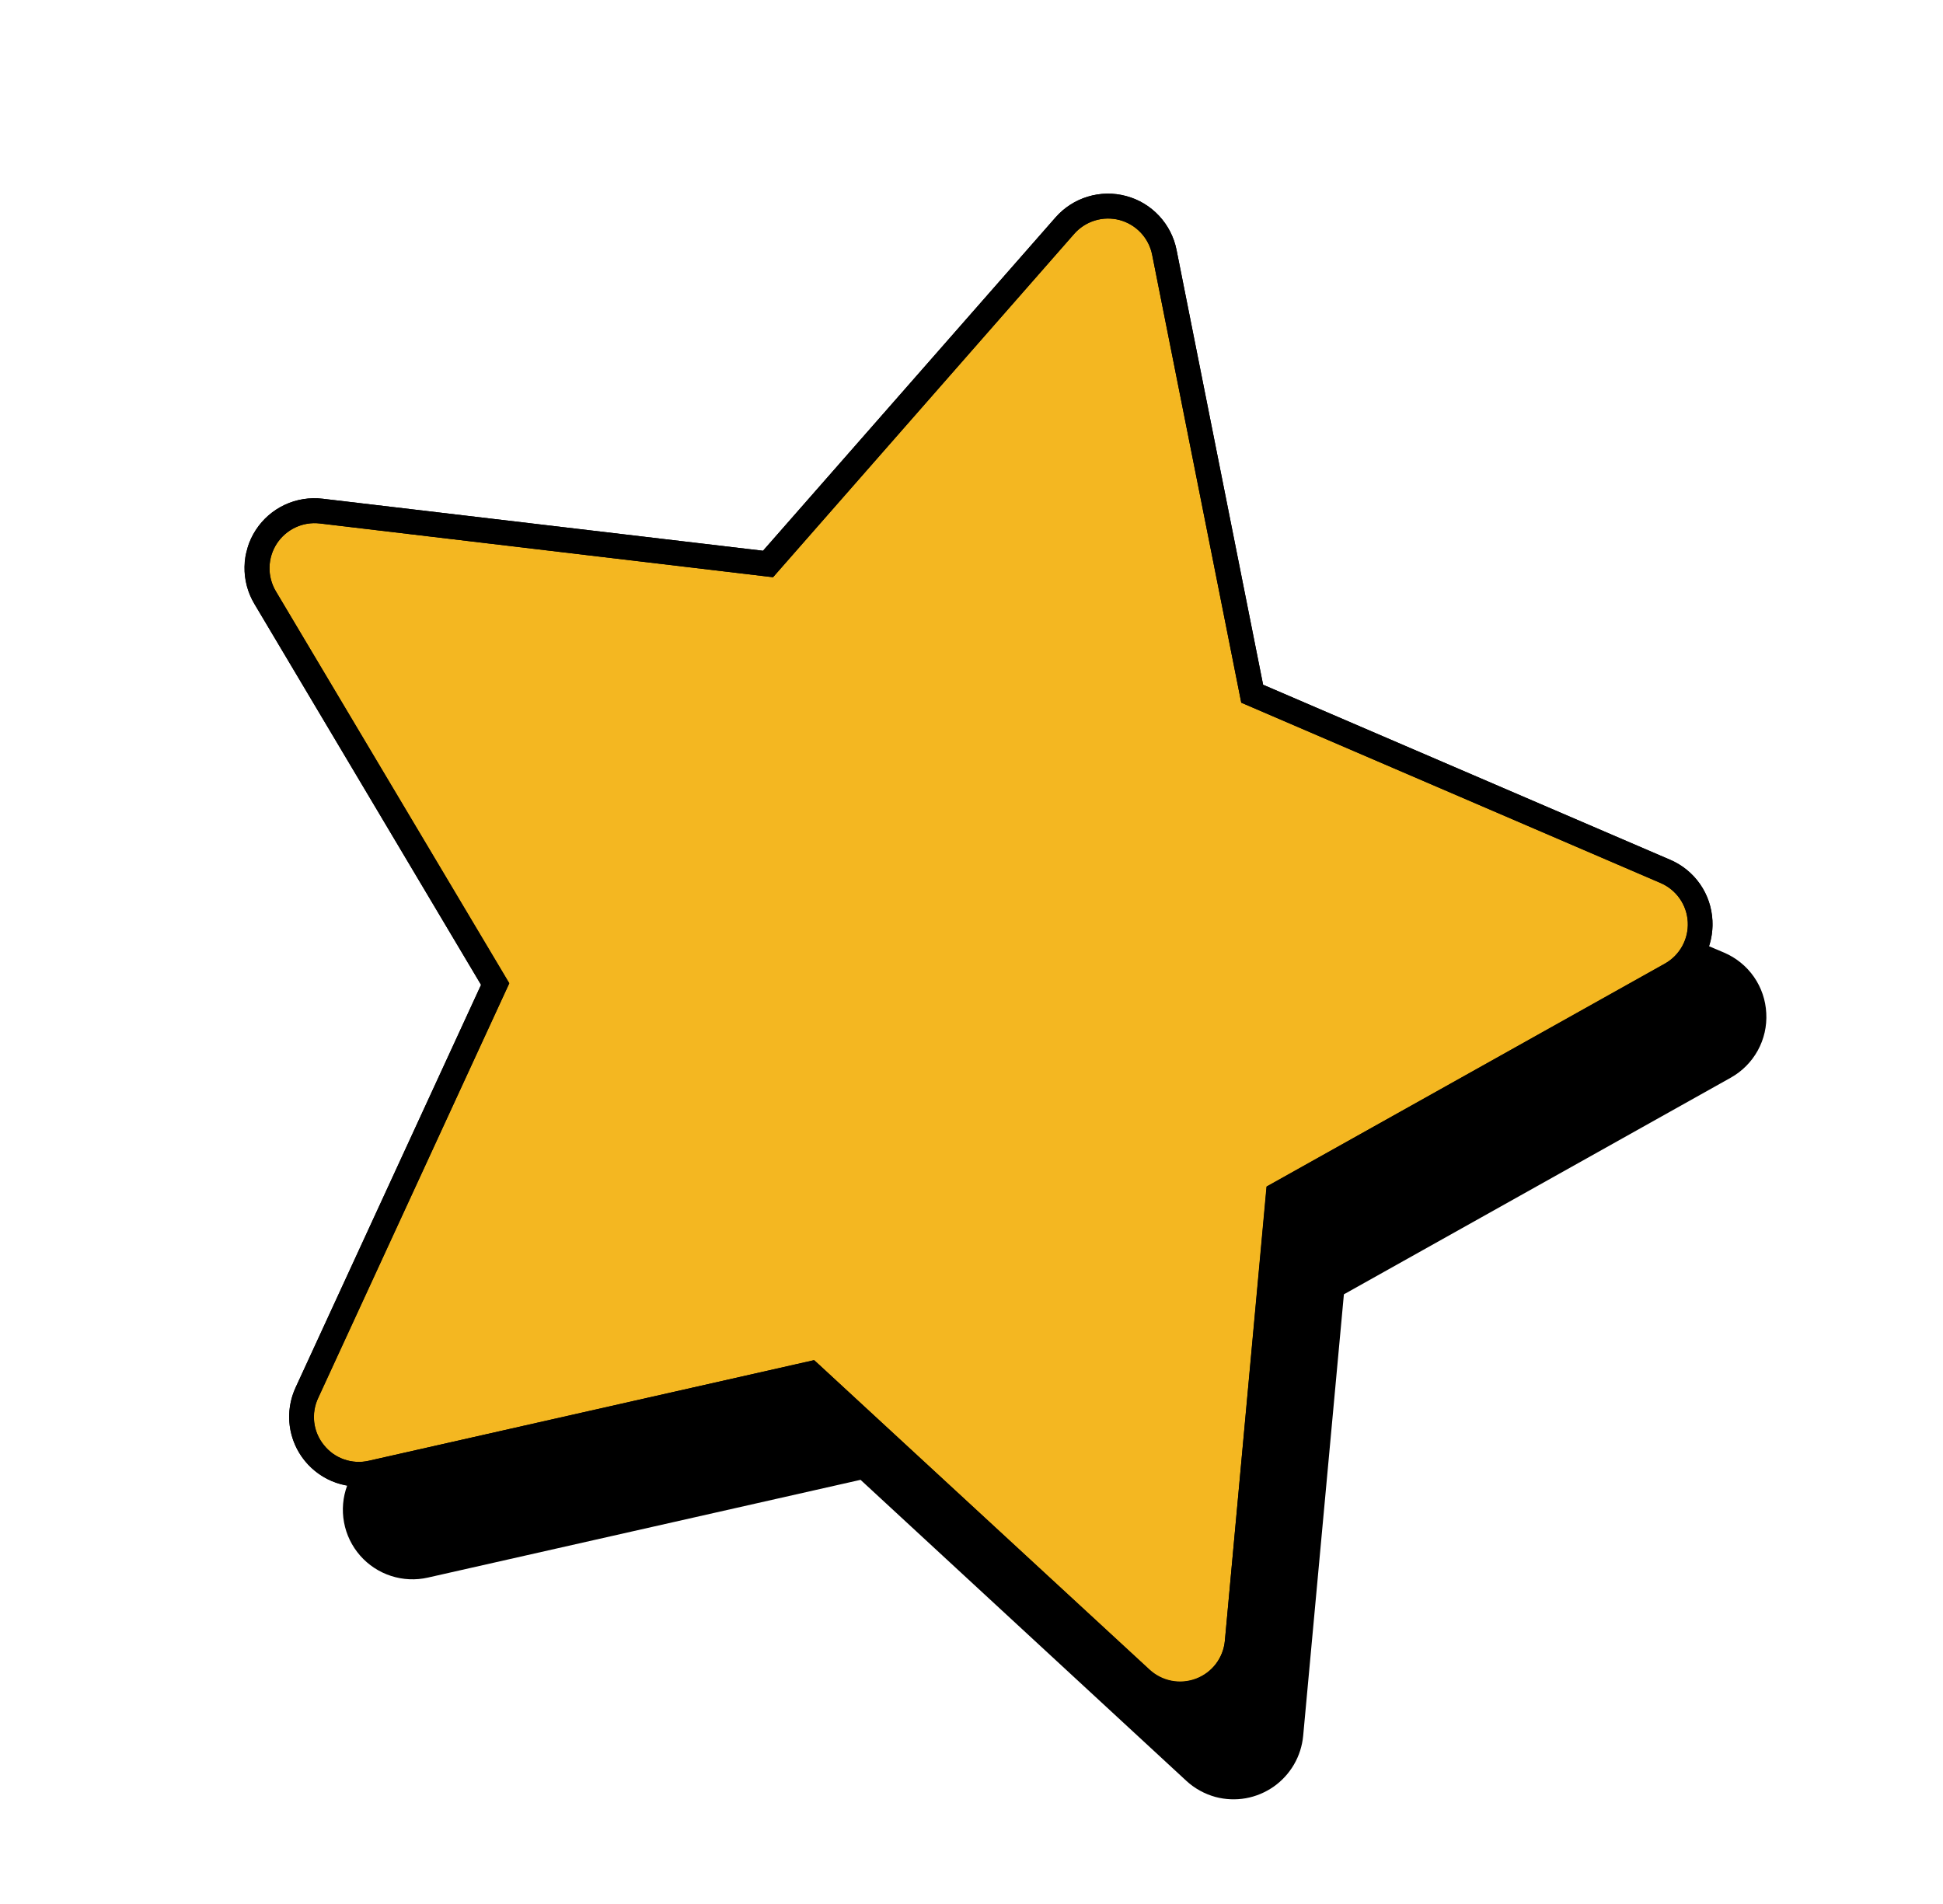
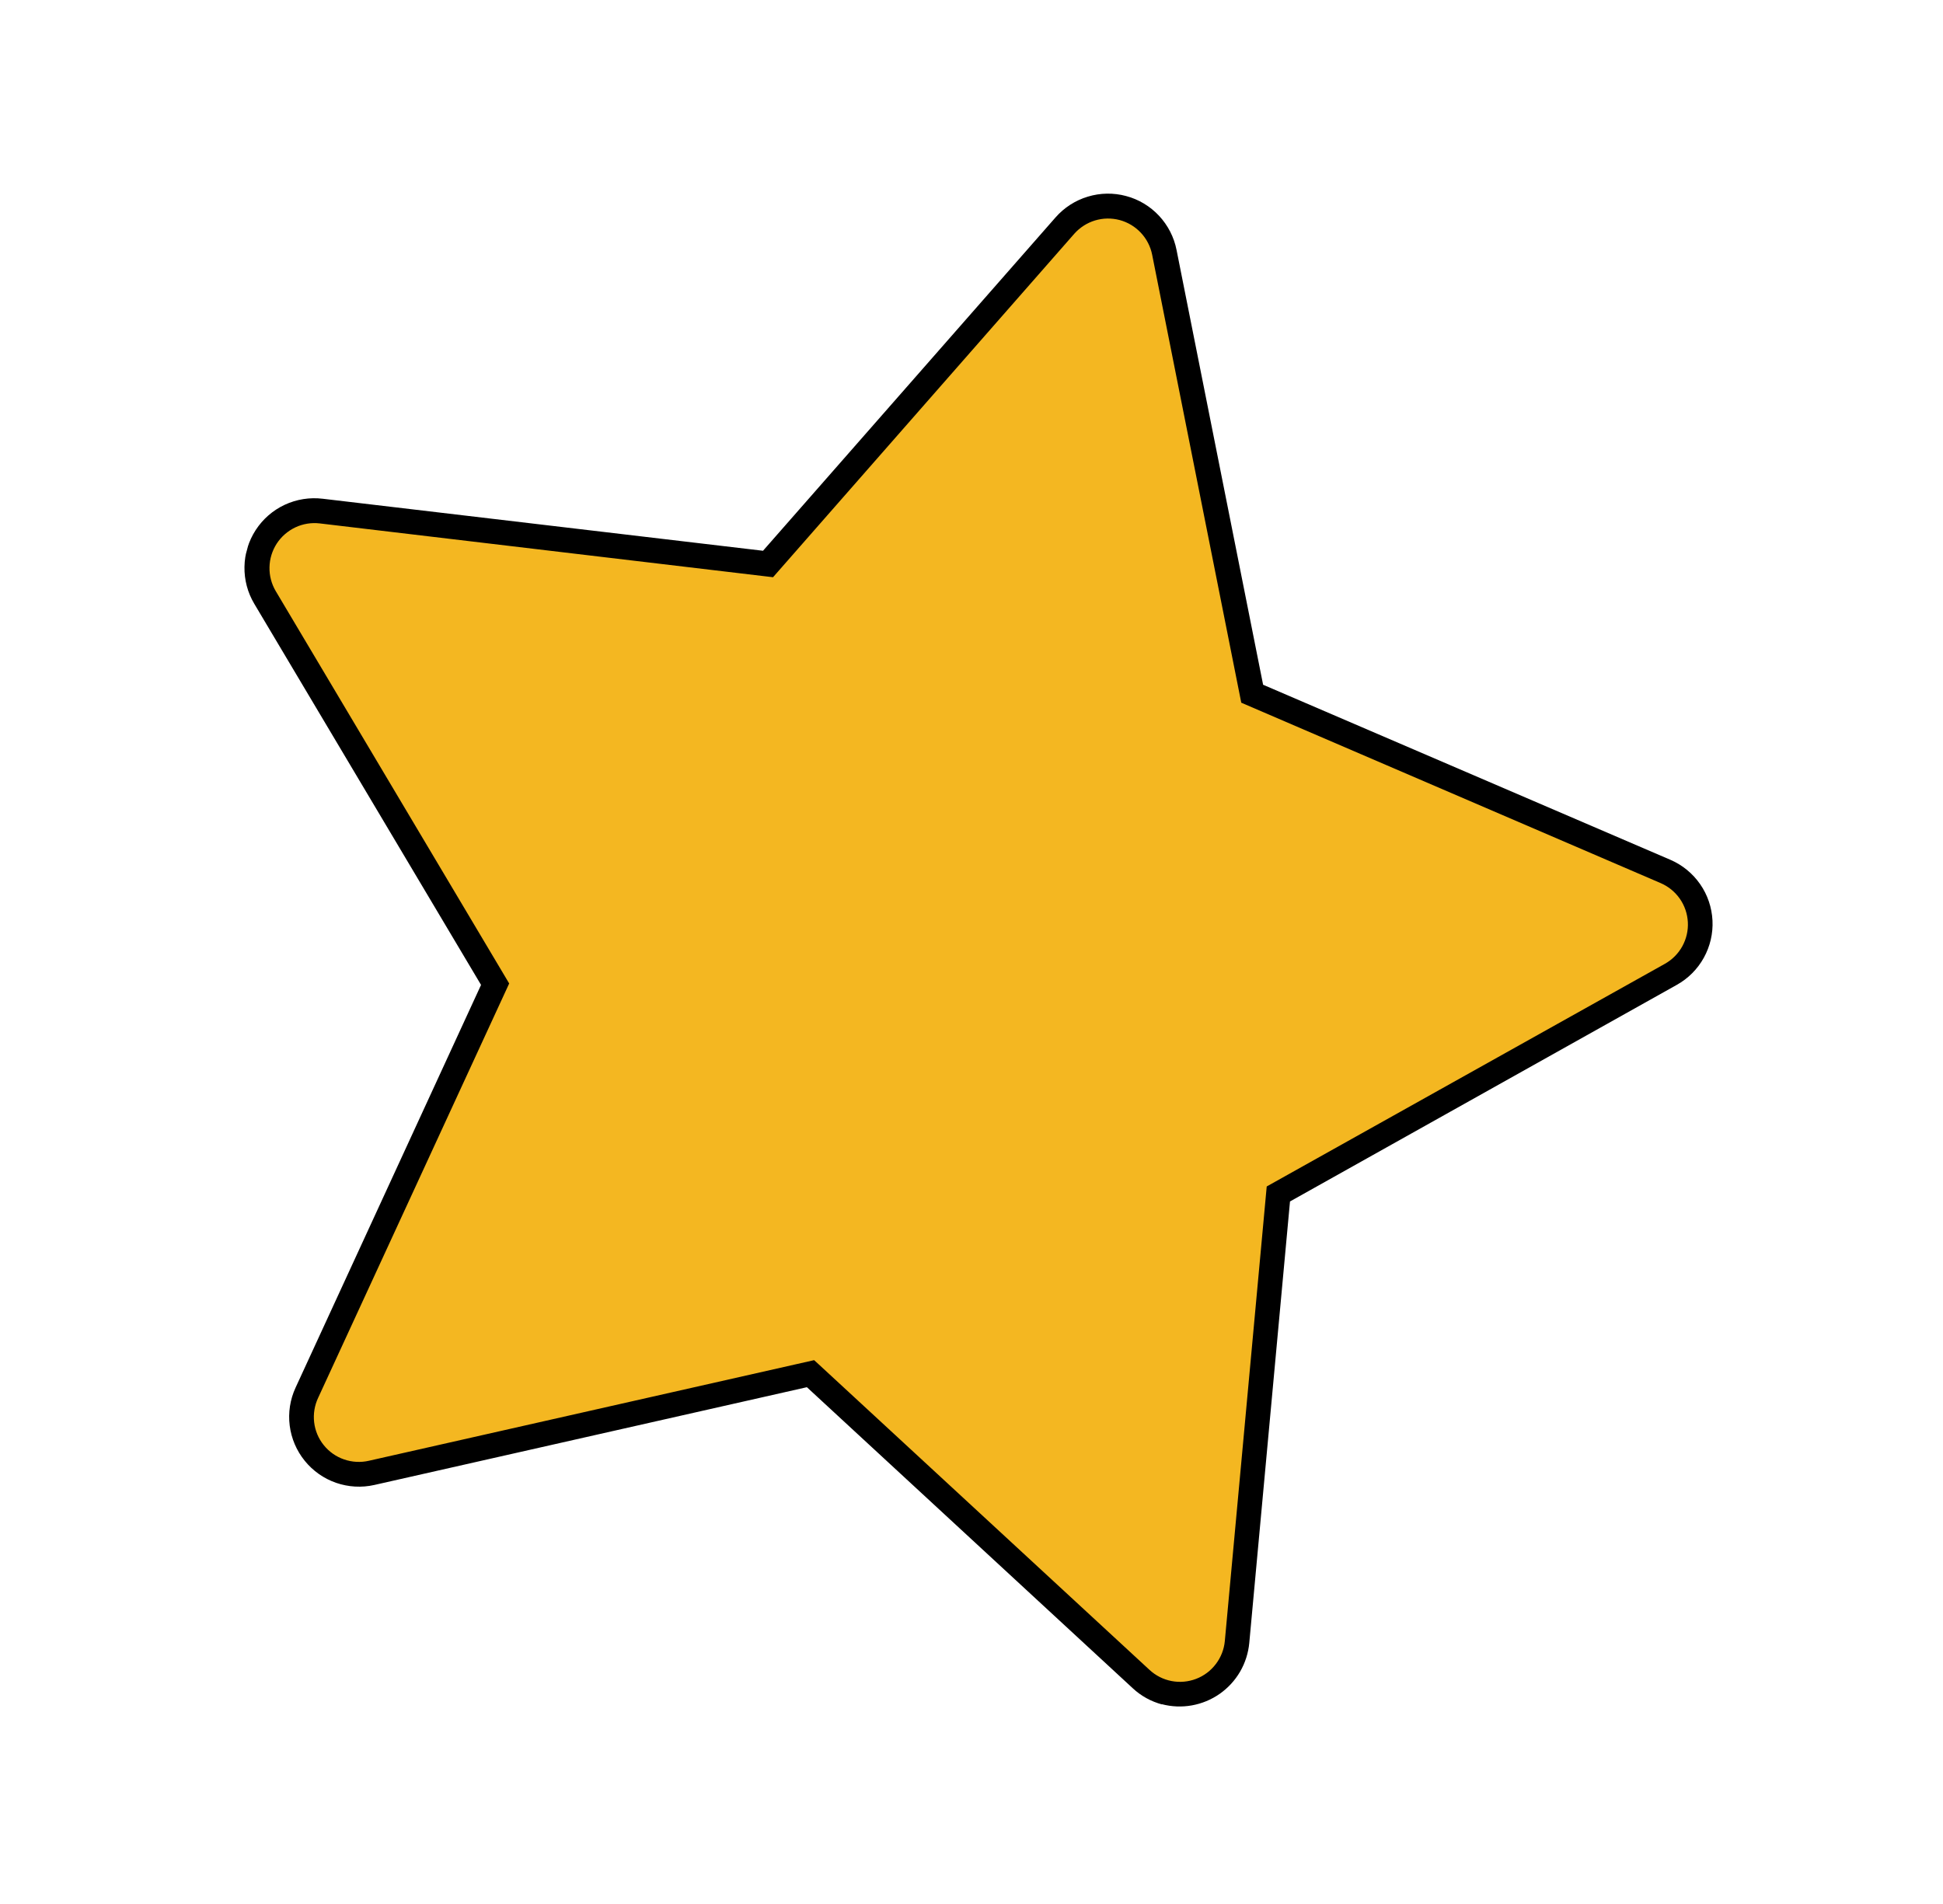
<svg xmlns="http://www.w3.org/2000/svg" width="50" height="49" viewBox="0 0 50 49" fill="none">
  <g clip-path="url(#clip0_1190_883)">
    <path d="M29.968 6.487L32.23 17.842L42.868 22.423C43.121 22.532 43.338 22.709 43.495 22.936C43.653 23.162 43.744 23.427 43.758 23.703C43.773 23.978 43.71 24.252 43.577 24.493C43.444 24.734 43.246 24.934 43.006 25.069L32.904 30.73L31.84 42.26C31.814 42.534 31.713 42.796 31.546 43.016C31.38 43.235 31.155 43.404 30.898 43.502C30.641 43.601 30.362 43.626 30.091 43.575C29.821 43.523 29.57 43.397 29.367 43.211L20.858 35.362L9.567 37.905C9.298 37.966 9.017 37.95 8.757 37.86C8.496 37.769 8.266 37.608 8.093 37.394C7.919 37.179 7.809 36.921 7.775 36.647C7.74 36.373 7.783 36.096 7.899 35.845L12.744 25.328L6.826 15.374C6.686 15.137 6.615 14.865 6.621 14.589C6.627 14.313 6.71 14.044 6.861 13.813C7.012 13.582 7.224 13.398 7.474 13.281C7.724 13.165 8.002 13.121 8.276 13.154L19.777 14.512L27.409 5.801C27.59 5.593 27.826 5.441 28.09 5.361C28.354 5.28 28.636 5.276 28.902 5.347C29.168 5.418 29.41 5.563 29.598 5.764C29.786 5.966 29.915 6.216 29.968 6.487V6.487Z" fill="#F4B721" />
    <path d="M29.902 43.864C29.62 43.788 29.36 43.645 29.147 43.445L20.764 35.7L9.633 38.216C9.306 38.29 8.965 38.27 8.649 38.161C8.332 38.051 8.053 37.855 7.842 37.594C7.631 37.334 7.497 37.02 7.455 36.688C7.413 36.355 7.465 36.018 7.605 35.714L12.379 25.347L6.546 15.543C6.373 15.255 6.285 14.924 6.291 14.587C6.296 14.251 6.397 13.923 6.58 13.641C6.763 13.359 7.021 13.134 7.326 12.991C7.631 12.849 7.969 12.795 8.303 12.835L19.635 14.174L27.163 5.595C27.384 5.343 27.671 5.158 27.992 5.061C28.313 4.963 28.655 4.958 28.979 5.045C29.303 5.131 29.596 5.307 29.825 5.552C30.054 5.797 30.211 6.101 30.276 6.43L32.504 17.622L42.989 22.129C43.297 22.263 43.56 22.48 43.751 22.755C43.942 23.03 44.051 23.354 44.068 23.688C44.085 24.023 44.007 24.355 43.845 24.648C43.683 24.941 43.442 25.183 43.149 25.346L33.196 30.92L32.148 42.283C32.123 42.543 32.043 42.795 31.911 43.022C31.779 43.248 31.6 43.442 31.386 43.592C31.171 43.742 30.927 43.843 30.669 43.889C30.412 43.935 30.147 43.924 29.894 43.857L29.902 43.864ZM20.95 35.004L21.075 35.118L29.58 42.974C29.738 43.121 29.935 43.221 30.147 43.262C30.359 43.303 30.578 43.283 30.78 43.206C30.982 43.129 31.158 42.996 31.288 42.824C31.419 42.652 31.499 42.447 31.519 42.232L32.597 30.534L42.845 24.803C43.033 24.697 43.188 24.541 43.292 24.352C43.396 24.162 43.446 23.948 43.434 23.732C43.423 23.517 43.352 23.308 43.229 23.131C43.105 22.953 42.935 22.814 42.737 22.728L31.942 18.084L29.649 6.556C29.607 6.344 29.506 6.148 29.358 5.99C29.211 5.833 29.022 5.719 28.813 5.663C28.604 5.608 28.384 5.611 28.177 5.674C27.971 5.737 27.786 5.856 27.643 6.018L19.893 14.855L8.227 13.47C8.013 13.445 7.796 13.48 7.6 13.572C7.405 13.665 7.239 13.809 7.121 13.99C7.004 14.172 6.939 14.382 6.935 14.598C6.93 14.814 6.986 15.027 7.096 15.213L13.103 25.31L8.188 35.971C8.095 36.167 8.059 36.386 8.084 36.602C8.109 36.818 8.195 37.023 8.332 37.192C8.468 37.361 8.649 37.489 8.855 37.559C9.061 37.63 9.282 37.642 9.494 37.593L20.95 35.004Z" fill="black" />
-     <path d="M45.452 26.074C45.436 25.739 45.326 25.415 45.134 25.139C44.942 24.864 44.676 24.648 44.367 24.516L43.981 24.352C44.05 24.137 44.078 23.912 44.065 23.687C44.048 23.351 43.938 23.028 43.746 22.752C43.554 22.477 43.289 22.261 42.98 22.129L32.504 17.622L30.276 6.429C30.21 6.101 30.054 5.797 29.825 5.552C29.596 5.307 29.303 5.131 28.979 5.045C28.655 4.958 28.313 4.963 27.992 5.061C27.671 5.158 27.384 5.343 27.163 5.595L19.635 14.174L8.303 12.835C7.97 12.796 7.632 12.85 7.329 12.992C7.025 13.135 6.767 13.359 6.584 13.641C6.401 13.922 6.301 14.249 6.295 14.584C6.288 14.92 6.376 15.25 6.547 15.539L12.38 25.343L7.606 35.709C7.491 35.959 7.435 36.233 7.442 36.508C7.449 36.783 7.52 37.053 7.648 37.297C7.777 37.541 7.96 37.751 8.183 37.913C8.406 38.075 8.663 38.183 8.935 38.229C8.822 38.532 8.794 38.86 8.853 39.178C8.911 39.495 9.055 39.791 9.268 40.034C9.481 40.277 9.756 40.458 10.063 40.557C10.371 40.657 10.699 40.671 11.014 40.599L22.145 38.084L30.525 45.827C30.739 46.026 30.999 46.169 31.281 46.246C31.534 46.313 31.799 46.324 32.056 46.279C32.314 46.233 32.558 46.131 32.773 45.982C32.987 45.832 33.166 45.637 33.298 45.411C33.43 45.185 33.51 44.933 33.535 44.672L34.583 33.31L44.536 27.736C44.829 27.572 45.071 27.33 45.233 27.036C45.395 26.742 45.471 26.409 45.452 26.074V26.074ZM8.337 37.188C8.2 37.021 8.113 36.817 8.087 36.602C8.062 36.386 8.098 36.168 8.192 35.972L13.107 25.302L7.098 15.215C6.988 15.029 6.932 14.816 6.936 14.601C6.941 14.385 7.005 14.174 7.123 13.993C7.241 13.812 7.406 13.667 7.602 13.575C7.797 13.483 8.014 13.447 8.229 13.472L19.893 14.855L27.643 6.018C27.785 5.856 27.971 5.737 28.177 5.674C28.384 5.611 28.604 5.607 28.813 5.663C29.022 5.719 29.211 5.833 29.358 5.99C29.506 6.148 29.607 6.344 29.649 6.556L31.942 18.084L42.734 22.723C42.932 22.808 43.102 22.948 43.225 23.125C43.349 23.303 43.42 23.511 43.431 23.727C43.442 23.942 43.393 24.157 43.289 24.346C43.185 24.535 43.03 24.692 42.842 24.797L32.591 30.539L31.521 42.223C31.501 42.438 31.421 42.643 31.291 42.816C31.16 42.988 30.984 43.12 30.782 43.197C30.581 43.274 30.361 43.294 30.149 43.253C29.937 43.212 29.74 43.112 29.582 42.966L21.075 35.118L20.95 35.004L9.494 37.592C9.282 37.642 9.061 37.631 8.857 37.559C8.652 37.488 8.472 37.359 8.337 37.188V37.188Z" fill="black" />
  </g>
  <defs>
    <clipPath id="clip0_1190_883">
      <rect width="40.938" height="39.205" fill="white" transform="translate(10.148) rotate(15)" />
    </clipPath>
  </defs>
</svg>